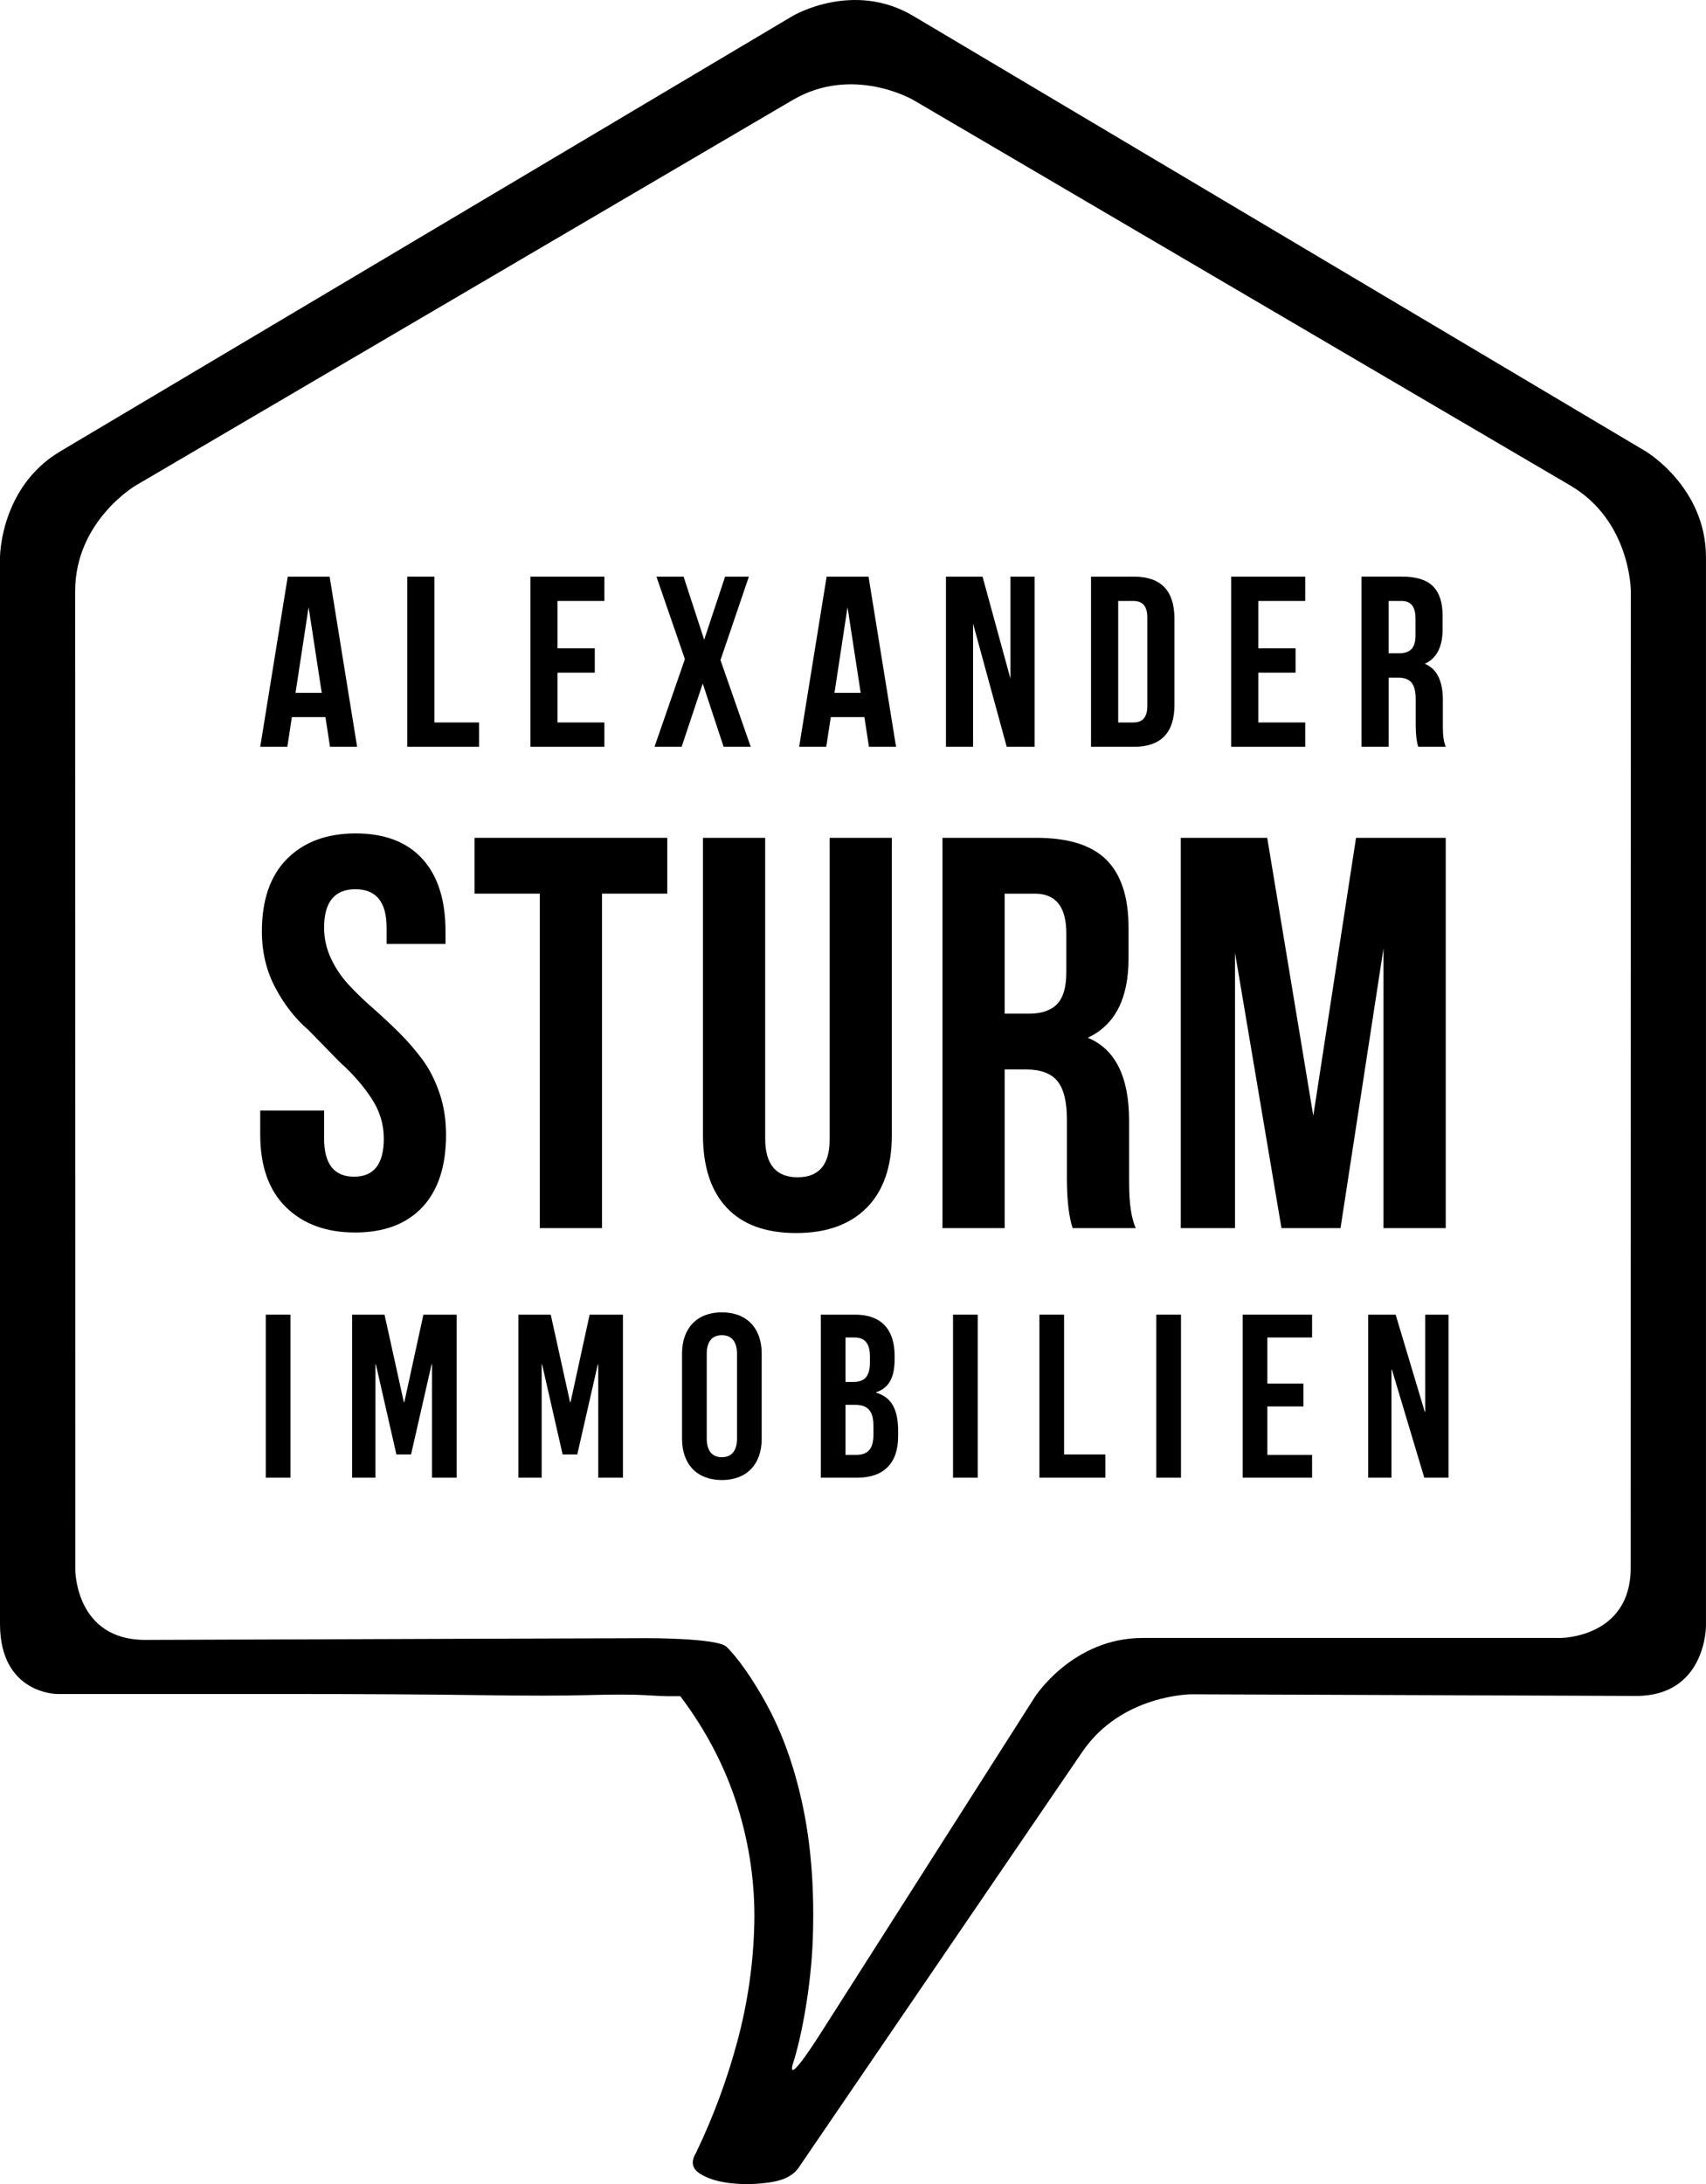
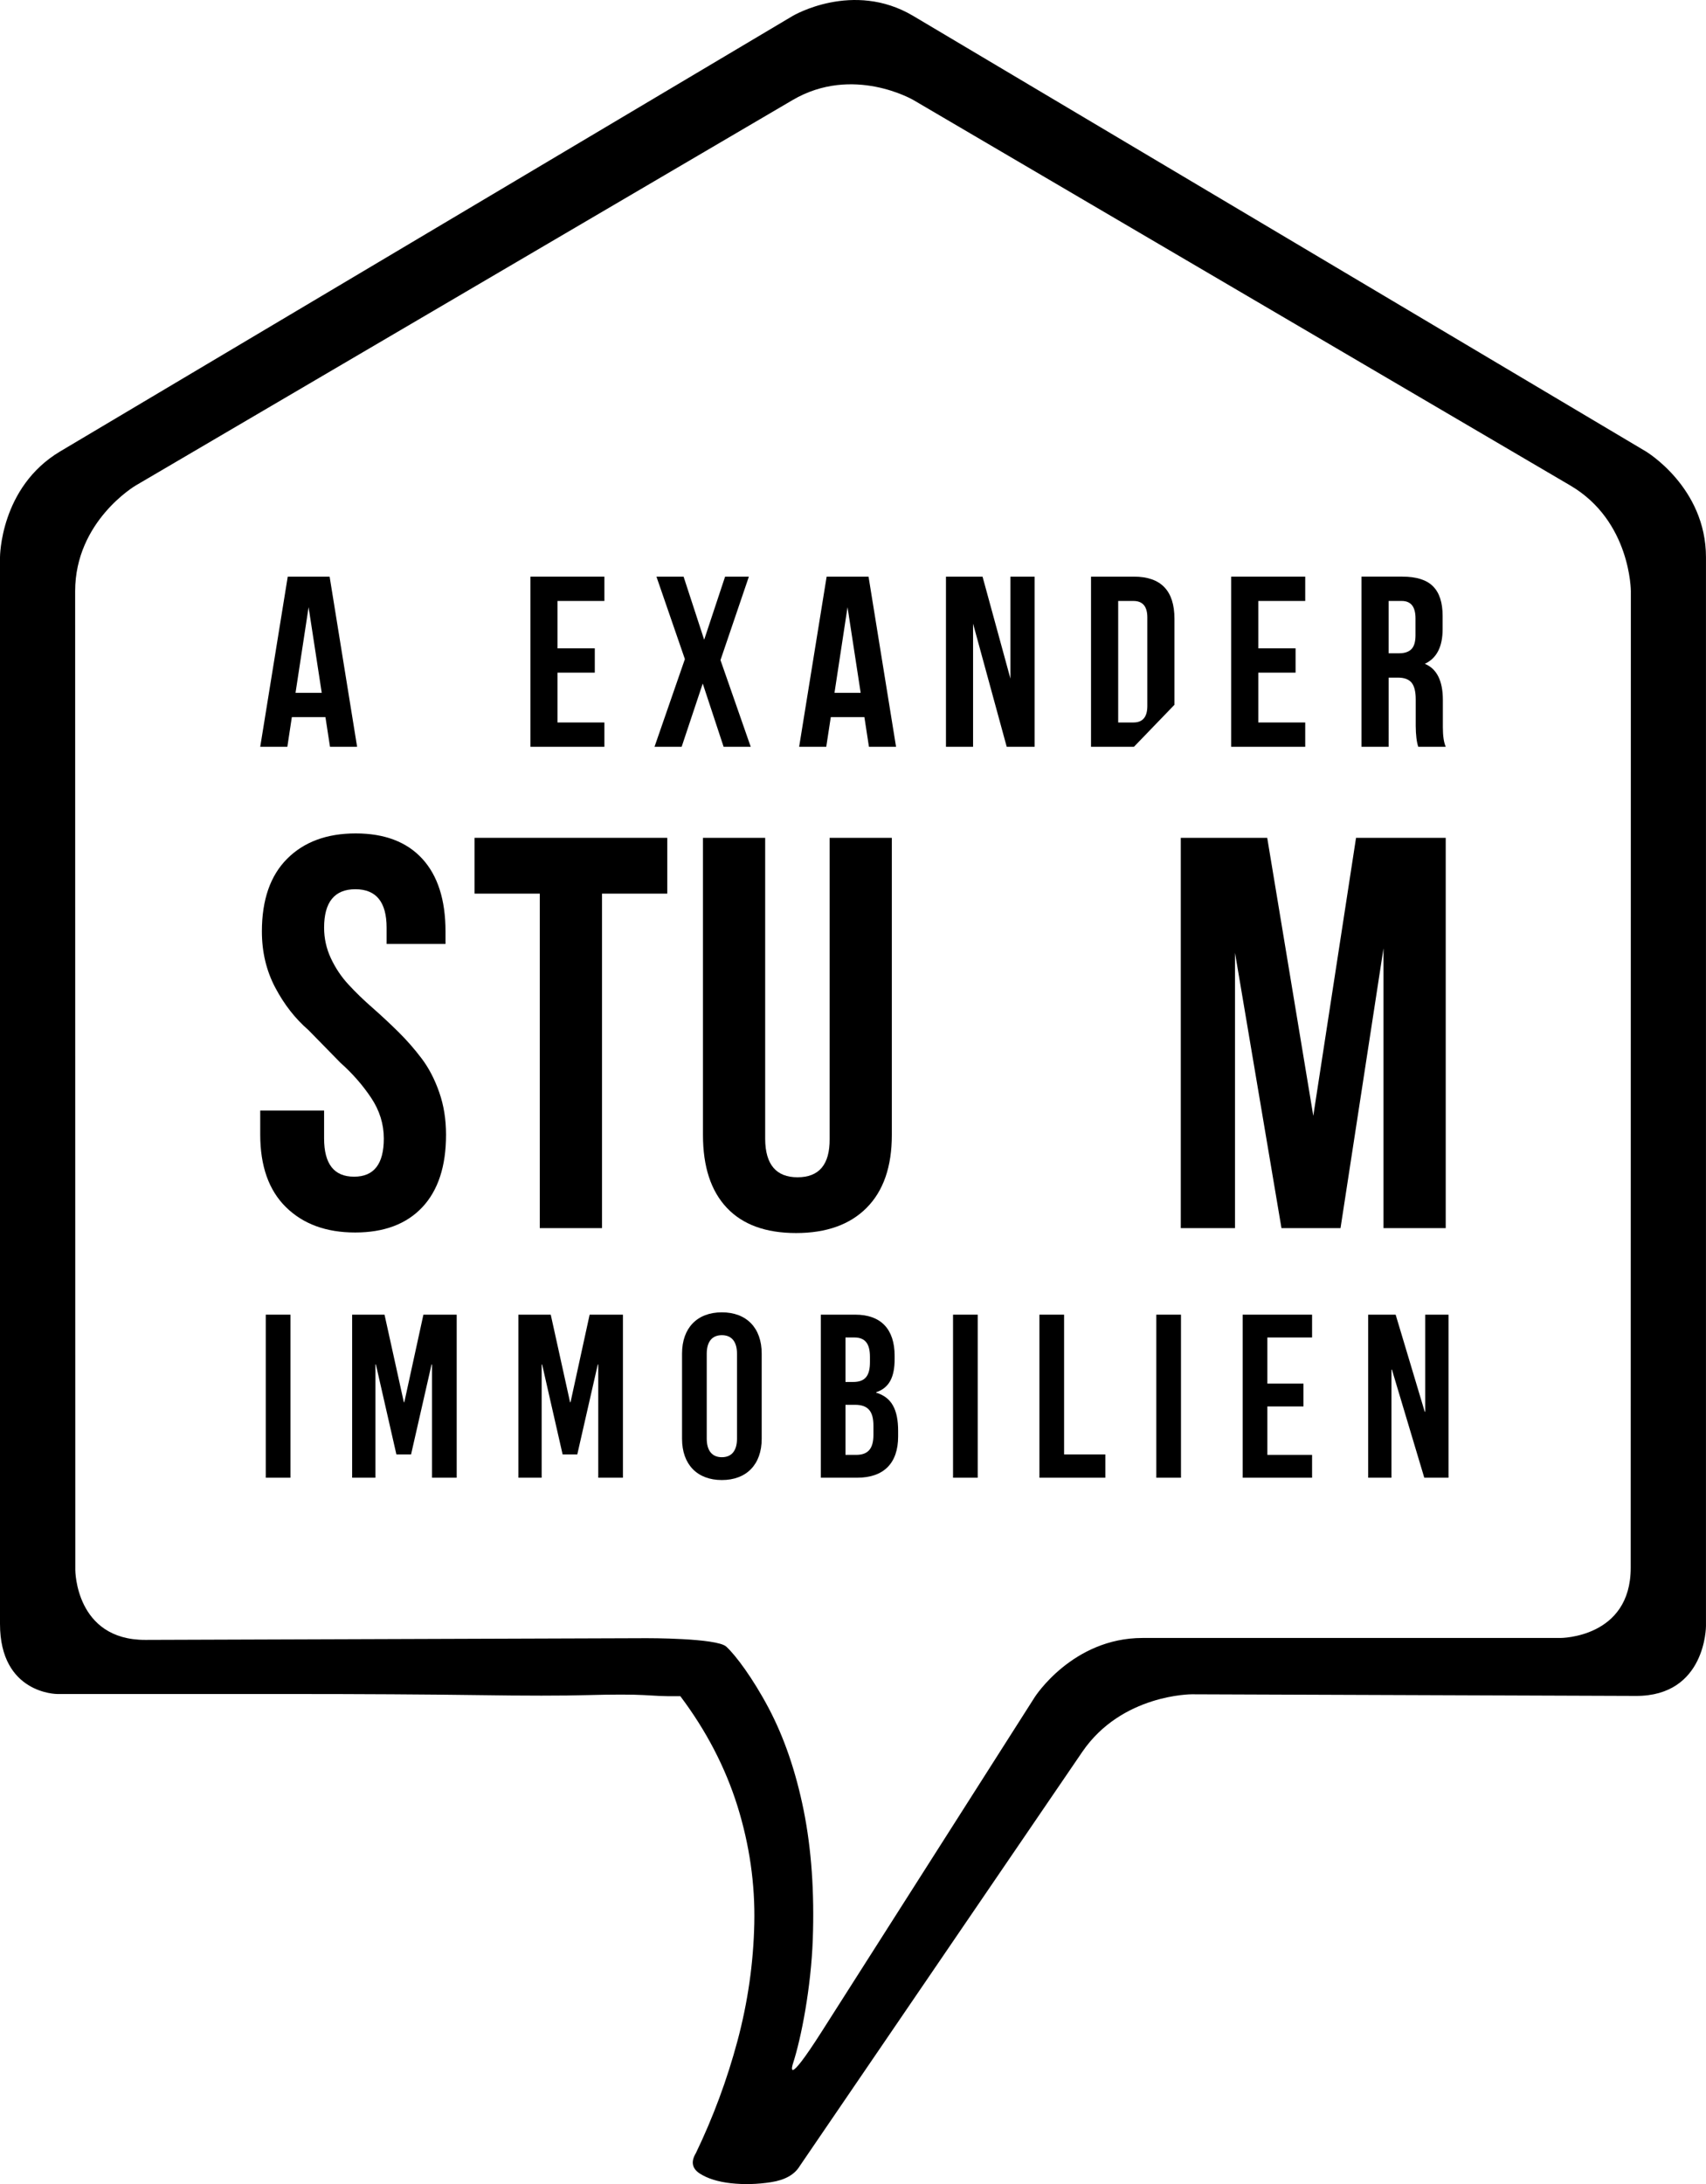
<svg xmlns="http://www.w3.org/2000/svg" version="1.1" x="0px" y="0px" width="131.894px" height="168.831px" viewBox="0 0 131.894 168.831" style="enable-background:new 0 0 131.894 168.831;" xml:space="preserve">
  <defs>
</defs>
  <g>
    <polygon points="106.961,94.935 111.771,94.935 111.771,64.764 104.838,64.764 101.533,86.255 97.971,64.764 91.289,64.764    91.289,94.935 95.481,94.935 95.481,73.652 99.073,94.935 103.638,94.935 106.961,73.307  " />
    <polygon points="36.687,69.078 41.731,69.078 41.731,94.935 46.542,94.935 46.542,69.078 51.588,69.078 51.588,64.764    36.687,64.764  " />
    <path d="M68.949,87.741V64.764H64.14v23.29c0.014,1.964-0.813,2.95-2.481,2.95c-1.653,0-2.488-0.987-2.502-2.95v-23.29h-4.809   v22.976c0,2.441,0.612,4.314,1.838,5.618c1.226,1.304,3.011,1.957,5.36,1.957c2.345,0,4.168-0.652,5.461-1.957   C68.3,92.054,68.949,90.182,68.949,87.741z" />
    <path d="M27.455,95.273c2.236,0,3.965-0.649,5.191-1.95c1.226-1.304,1.838-3.174,1.838-5.608c0-1.179-0.173-2.27-0.525-3.274   c-0.348-1.004-0.8-1.875-1.356-2.612c-0.556-0.738-1.161-1.428-1.817-2.075c-0.656-0.645-1.318-1.263-1.991-1.854   c-0.675-0.588-1.29-1.184-1.848-1.789c-0.56-0.603-1.013-1.282-1.364-2.033c-0.352-0.75-0.526-1.541-0.526-2.37   c0-1.977,0.806-2.97,2.417-2.97c1.61,0,2.415,0.991,2.415,2.968v1.262h4.554v-0.968c0-2.441-0.6-4.314-1.796-5.618   c-1.198-1.304-2.914-1.958-5.147-1.958c-2.232,0-4,0.654-5.303,1.96c-1.301,1.304-1.95,3.177-1.95,5.618   c0,1.588,0.344,3.034,1.032,4.338c0.691,1.308,1.545,2.403,2.569,3.287l2.476,2.529c0.915,0.814,1.704,1.712,2.362,2.694   c0.659,0.984,0.987,2.037,0.987,3.16c0,1.967-0.762,2.947-2.288,2.947h-0.021c-1.538,0-2.308-0.983-2.308-2.957v-2.155h-4.938   v1.852c0,2.441,0.663,4.314,1.991,5.618C23.438,94.621,25.22,95.273,27.455,95.273z" />
-     <path d="M87.293,91.28v-4.638c0-3.399-1.064-5.541-3.194-6.423c2.101-0.985,3.151-3.025,3.151-6.129v-2.379   c0-2.356-0.57-4.105-1.707-5.242c-1.14-1.138-2.947-1.705-5.423-1.705h-7.257v30.171h4.809V82.671h1.667   c1.113,0,1.914,0.298,2.406,0.893c0.492,0.597,0.738,1.578,0.738,2.949v4.729c0.014,1.608,0.162,2.842,0.447,3.693h4.877   c-0.342-0.767-0.513-1.922-0.513-3.463V91.28z M82.438,75.159c0,1.151-0.239,1.97-0.715,2.462c-0.478,0.49-1.203,0.736-2.169,0.736   h-1.883v-9.278H80c1.639,0,2.452,1.038,2.438,3.114V75.159z" />
    <path d="M64.23,55.435h2.598l0.352,2.293h2.096l-2.127-13.153h-3.24l-2.126,13.153h2.096L64.23,55.435z M65.524,46.934l1.016,6.621   h-2.024L65.524,46.934z" />
-     <path d="M90.799,54.481v-6.651c0-2.169-1.043-3.255-3.132-3.255h-3.318v13.153h3.318C89.756,57.728,90.799,56.645,90.799,54.481z    M88.702,54.572c0,0.851-0.356,1.276-1.071,1.276h-1.182v-9.393h1.182c0.715,0,1.071,0.425,1.071,1.274V54.572z" />
+     <path d="M90.799,54.481v-6.651c0-2.169-1.043-3.255-3.132-3.255h-3.318v13.153h3.318z    M88.702,54.572c0,0.851-0.356,1.276-1.071,1.276h-1.182v-9.393h1.182c0.715,0,1.071,0.425,1.071,1.274V54.572z" />
    <polygon points="46.727,55.848 43.104,55.848 43.104,51.996 45.984,51.996 45.984,50.117 43.104,50.117 43.104,46.455    46.727,46.455 46.727,44.575 41.008,44.575 41.008,57.728 46.727,57.728  " />
    <polygon points="55.944,57.728 58.04,57.728 55.702,51.027 57.897,44.575 56.058,44.575 54.441,49.452 52.849,44.575    50.751,44.575 52.95,50.95 50.601,57.728 52.699,57.728 54.33,52.837  " />
    <polygon points="75.23,48.207 77.831,57.728 79.99,57.728 79.99,44.575 78.117,44.575 78.117,52.453 75.962,44.575 73.134,44.575    73.134,57.728 75.23,57.728  " />
    <path d="M107.356,52.38h0.725c0.485,0,0.834,0.131,1.05,0.389c0.213,0.262,0.321,0.689,0.321,1.287v2.059   c0.007,0.704,0.07,1.24,0.196,1.613h2.125c-0.148-0.336-0.223-0.839-0.223-1.51v-0.084V54.11c0-1.48-0.466-2.413-1.393-2.797   c0.917-0.429,1.374-1.32,1.374-2.671v-1.038c0-1.029-0.249-1.789-0.746-2.286c-0.495-0.495-1.283-0.743-2.361-0.743h-3.163v13.153   h2.096V52.38z M107.356,46.455h1.015c0.715,0,1.067,0.451,1.064,1.358v1.292c0,0.502-0.104,0.86-0.314,1.072   c-0.206,0.214-0.523,0.322-0.945,0.322h-0.82V46.455z" />
    <polygon points="100.909,55.848 97.282,55.848 97.282,51.996 100.163,51.996 100.163,50.117 97.282,50.117 97.282,46.455    100.909,46.455 100.909,44.575 95.186,44.575 95.186,57.728 100.909,57.728  " />
    <path d="M22.563,55.435h2.598l0.352,2.293h2.096l-2.125-13.153h-3.238l-2.127,13.153h2.096L22.563,55.435z M23.858,46.934   l1.016,6.621h-2.026L23.858,46.934z" />
-     <polygon points="37.039,55.848 33.581,55.848 33.581,44.575 31.484,44.575 31.484,57.728 37.039,57.728  " />
    <path d="M127.235,34.89L70.603,1.231c-4.658-2.769-9.318,0-9.318,0L4.659,34.89C0,37.66,0,43.078,0,43.078v82.45   c0,5.419,4.417,5.419,4.417,5.419h17.665c6.023,0,10.94,0.031,14.755,0.084c3.815,0.056,6.69,0.056,8.633,0   c1.939-0.052,3.378-0.052,4.316,0c0.935,0.056,1.538,0.084,1.807,0.084h1.004c2.005,2.664,3.477,5.5,4.417,8.495   c0.933,2.999,1.369,6.026,1.302,9.081s-0.5,6.079-1.302,9.078c-0.804,2.999-1.876,5.887-3.212,8.663   c-0.403,0.666-0.302,1.193,0.3,1.584c0.603,0.387,1.405,0.638,2.411,0.75c1.003,0.108,2.036,0.084,3.109-0.084   c1.069-0.167,1.808-0.582,2.209-1.248l21.838-32.007c3.055-4.478,8.474-4.457,8.474-4.457l34.33,0.126   c5.419,0.021,5.419-5.399,5.419-5.399V43.078C131.894,37.66,127.235,34.89,127.235,34.89z M126.073,121.197   c0,5.419-5.423,5.419-5.423,5.419H88.331c-5.421,0-8.333,4.572-8.333,4.572L63.537,157.03c-2.912,4.572-2.242,2.518-2.242,2.518   c0.669-2.054,1.406-5.943,1.542-9.608c0.131-3.665-0.101-6.996-0.703-9.995c-0.605-2.999-1.508-5.635-2.711-7.913   c-1.205-2.277-2.544-4.084-3.278-4.75c-0.736-0.666-6.155-0.649-6.155-0.649c-31.152,0.106-37.635,0.128-38.75,0.132   c-5.416,0.015-5.418-5.402-5.418-5.402L5.81,45.699c0-5.419,4.673-8.164,4.673-8.164L61.274,7.736c4.673-2.743,9.348,0,9.348,0   l50.789,29.798c4.673,2.745,4.673,8.164,4.673,8.164L126.073,121.197z" />
    <rect x="20.547" y="101.624" width="1.908" height="12.604" />
    <polygon points="31.258,108.394 31.222,108.394 29.728,101.624 27.225,101.624 27.225,114.228 29.026,114.228 29.026,105.477    29.062,105.477 30.646,112.428 31.78,112.428 33.364,105.477 33.4,105.477 33.4,114.228 35.308,114.228 35.308,101.624    32.734,101.624  " />
    <polygon points="44.109,108.394 44.073,108.394 42.579,101.624 40.076,101.624 40.076,114.228 41.877,114.228 41.877,105.477    41.913,105.477 43.497,112.428 44.631,112.428 46.215,105.477 46.252,105.477 46.252,114.228 48.16,114.228 48.16,101.624    45.586,101.624  " />
    <path d="M55.809,101.444c-1.908,0-3.079,1.206-3.079,3.187v6.59c0,1.98,1.171,3.187,3.079,3.187s3.079-1.207,3.079-3.187v-6.59   C58.888,102.65,57.717,101.444,55.809,101.444z M56.979,111.203c0,0.937-0.414,1.44-1.17,1.44s-1.17-0.504-1.17-1.44v-6.554   c0-0.937,0.414-1.44,1.17-1.44s1.17,0.504,1.17,1.44V111.203z" />
    <path d="M67.743,107.656v-0.036c1.009-0.342,1.423-1.17,1.423-2.575v-0.234c0-2.07-1.062-3.187-3.043-3.187h-2.665v12.604h2.809   c2.053,0,3.169-1.116,3.169-3.187v-0.432C69.435,108.952,68.931,108.016,67.743,107.656z M65.366,103.388h0.685   c0.828,0,1.206,0.468,1.206,1.495v0.414c0,1.062-0.378,1.53-1.296,1.53h-0.595V103.388z M67.527,110.915   c0,1.062-0.414,1.548-1.333,1.548h-0.828v-3.871h0.738c1.009,0,1.423,0.504,1.423,1.621V110.915z" />
    <rect x="73.681" y="101.624" width="1.908" height="12.604" />
    <polygon points="82.267,101.624 80.359,101.624 80.359,114.228 85.455,114.228 85.455,112.428 82.267,112.428  " />
    <rect x="89.396" y="101.624" width="1.908" height="12.604" />
    <polygon points="96.074,114.228 101.439,114.228 101.439,112.463 97.982,112.463 97.982,108.718 100.773,108.718 100.773,106.954    97.982,106.954 97.982,103.388 101.439,103.388 101.439,101.624 96.074,101.624  " />
    <polygon points="110.186,109.132 110.15,109.132 107.9,101.624 105.775,101.624 105.775,114.228 107.576,114.228 107.576,105.873    107.612,105.873 110.114,114.228 111.987,114.228 111.987,101.624 110.186,101.624  " />
  </g>
</svg>